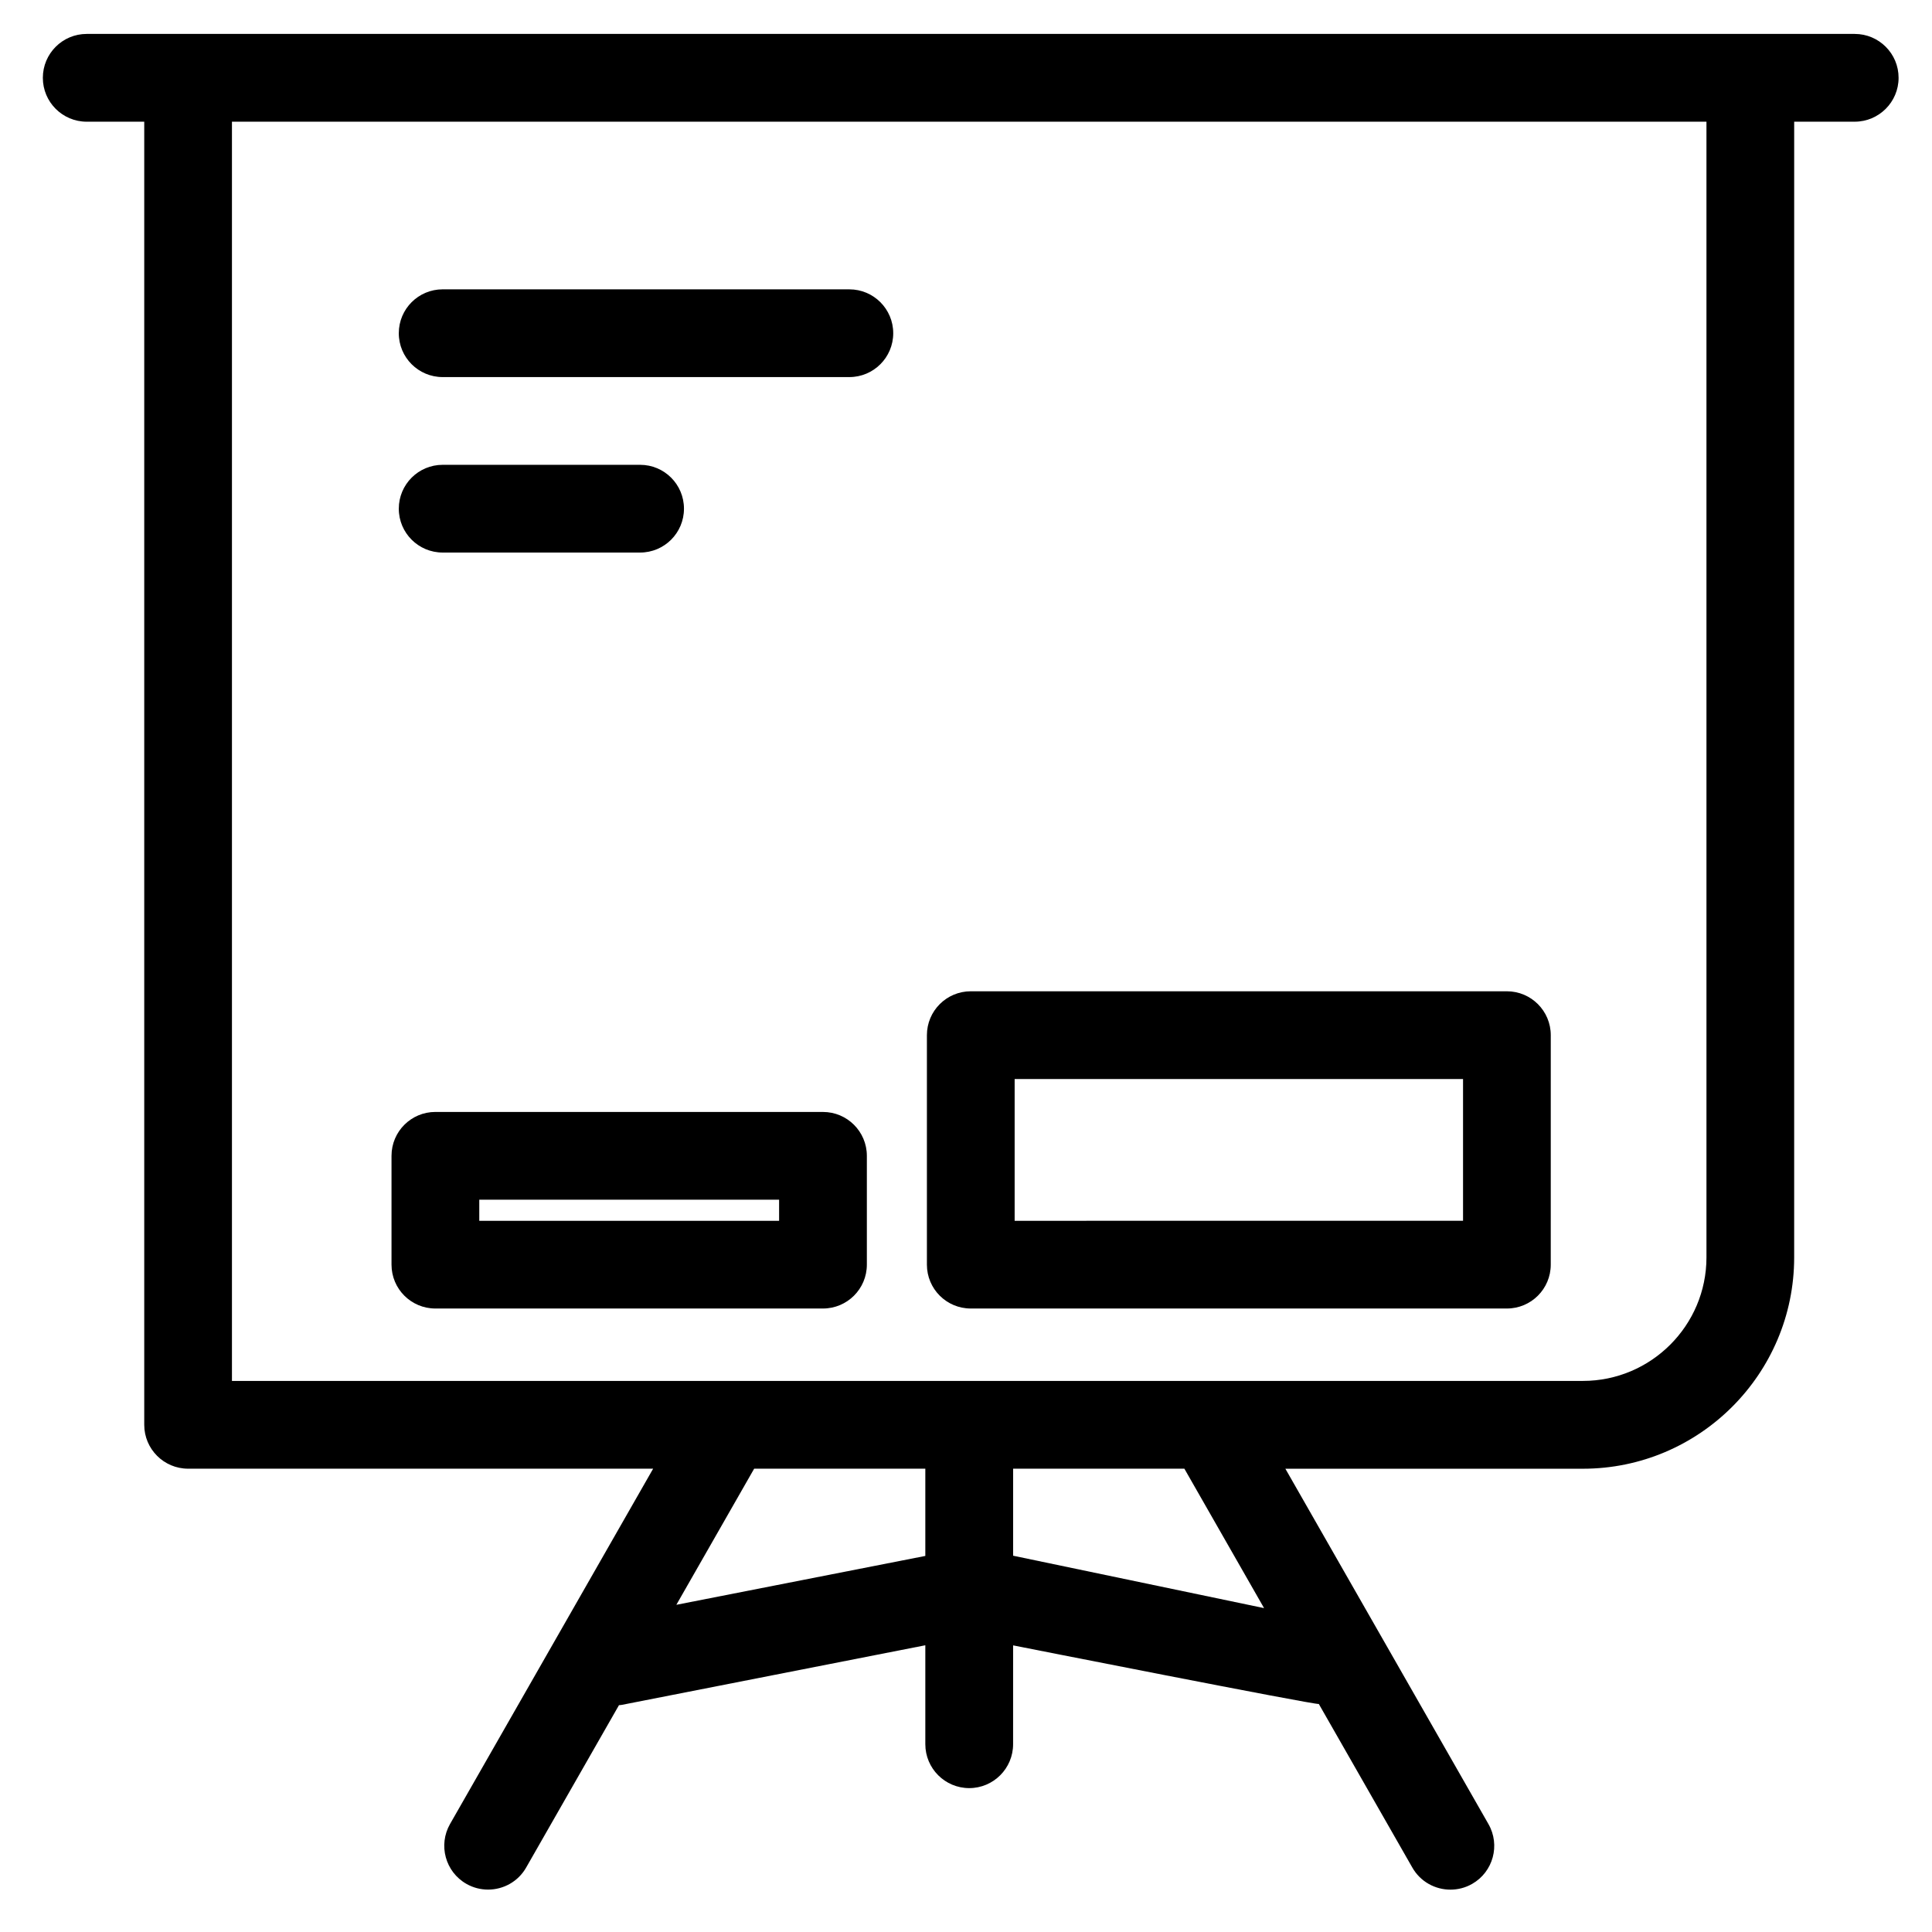
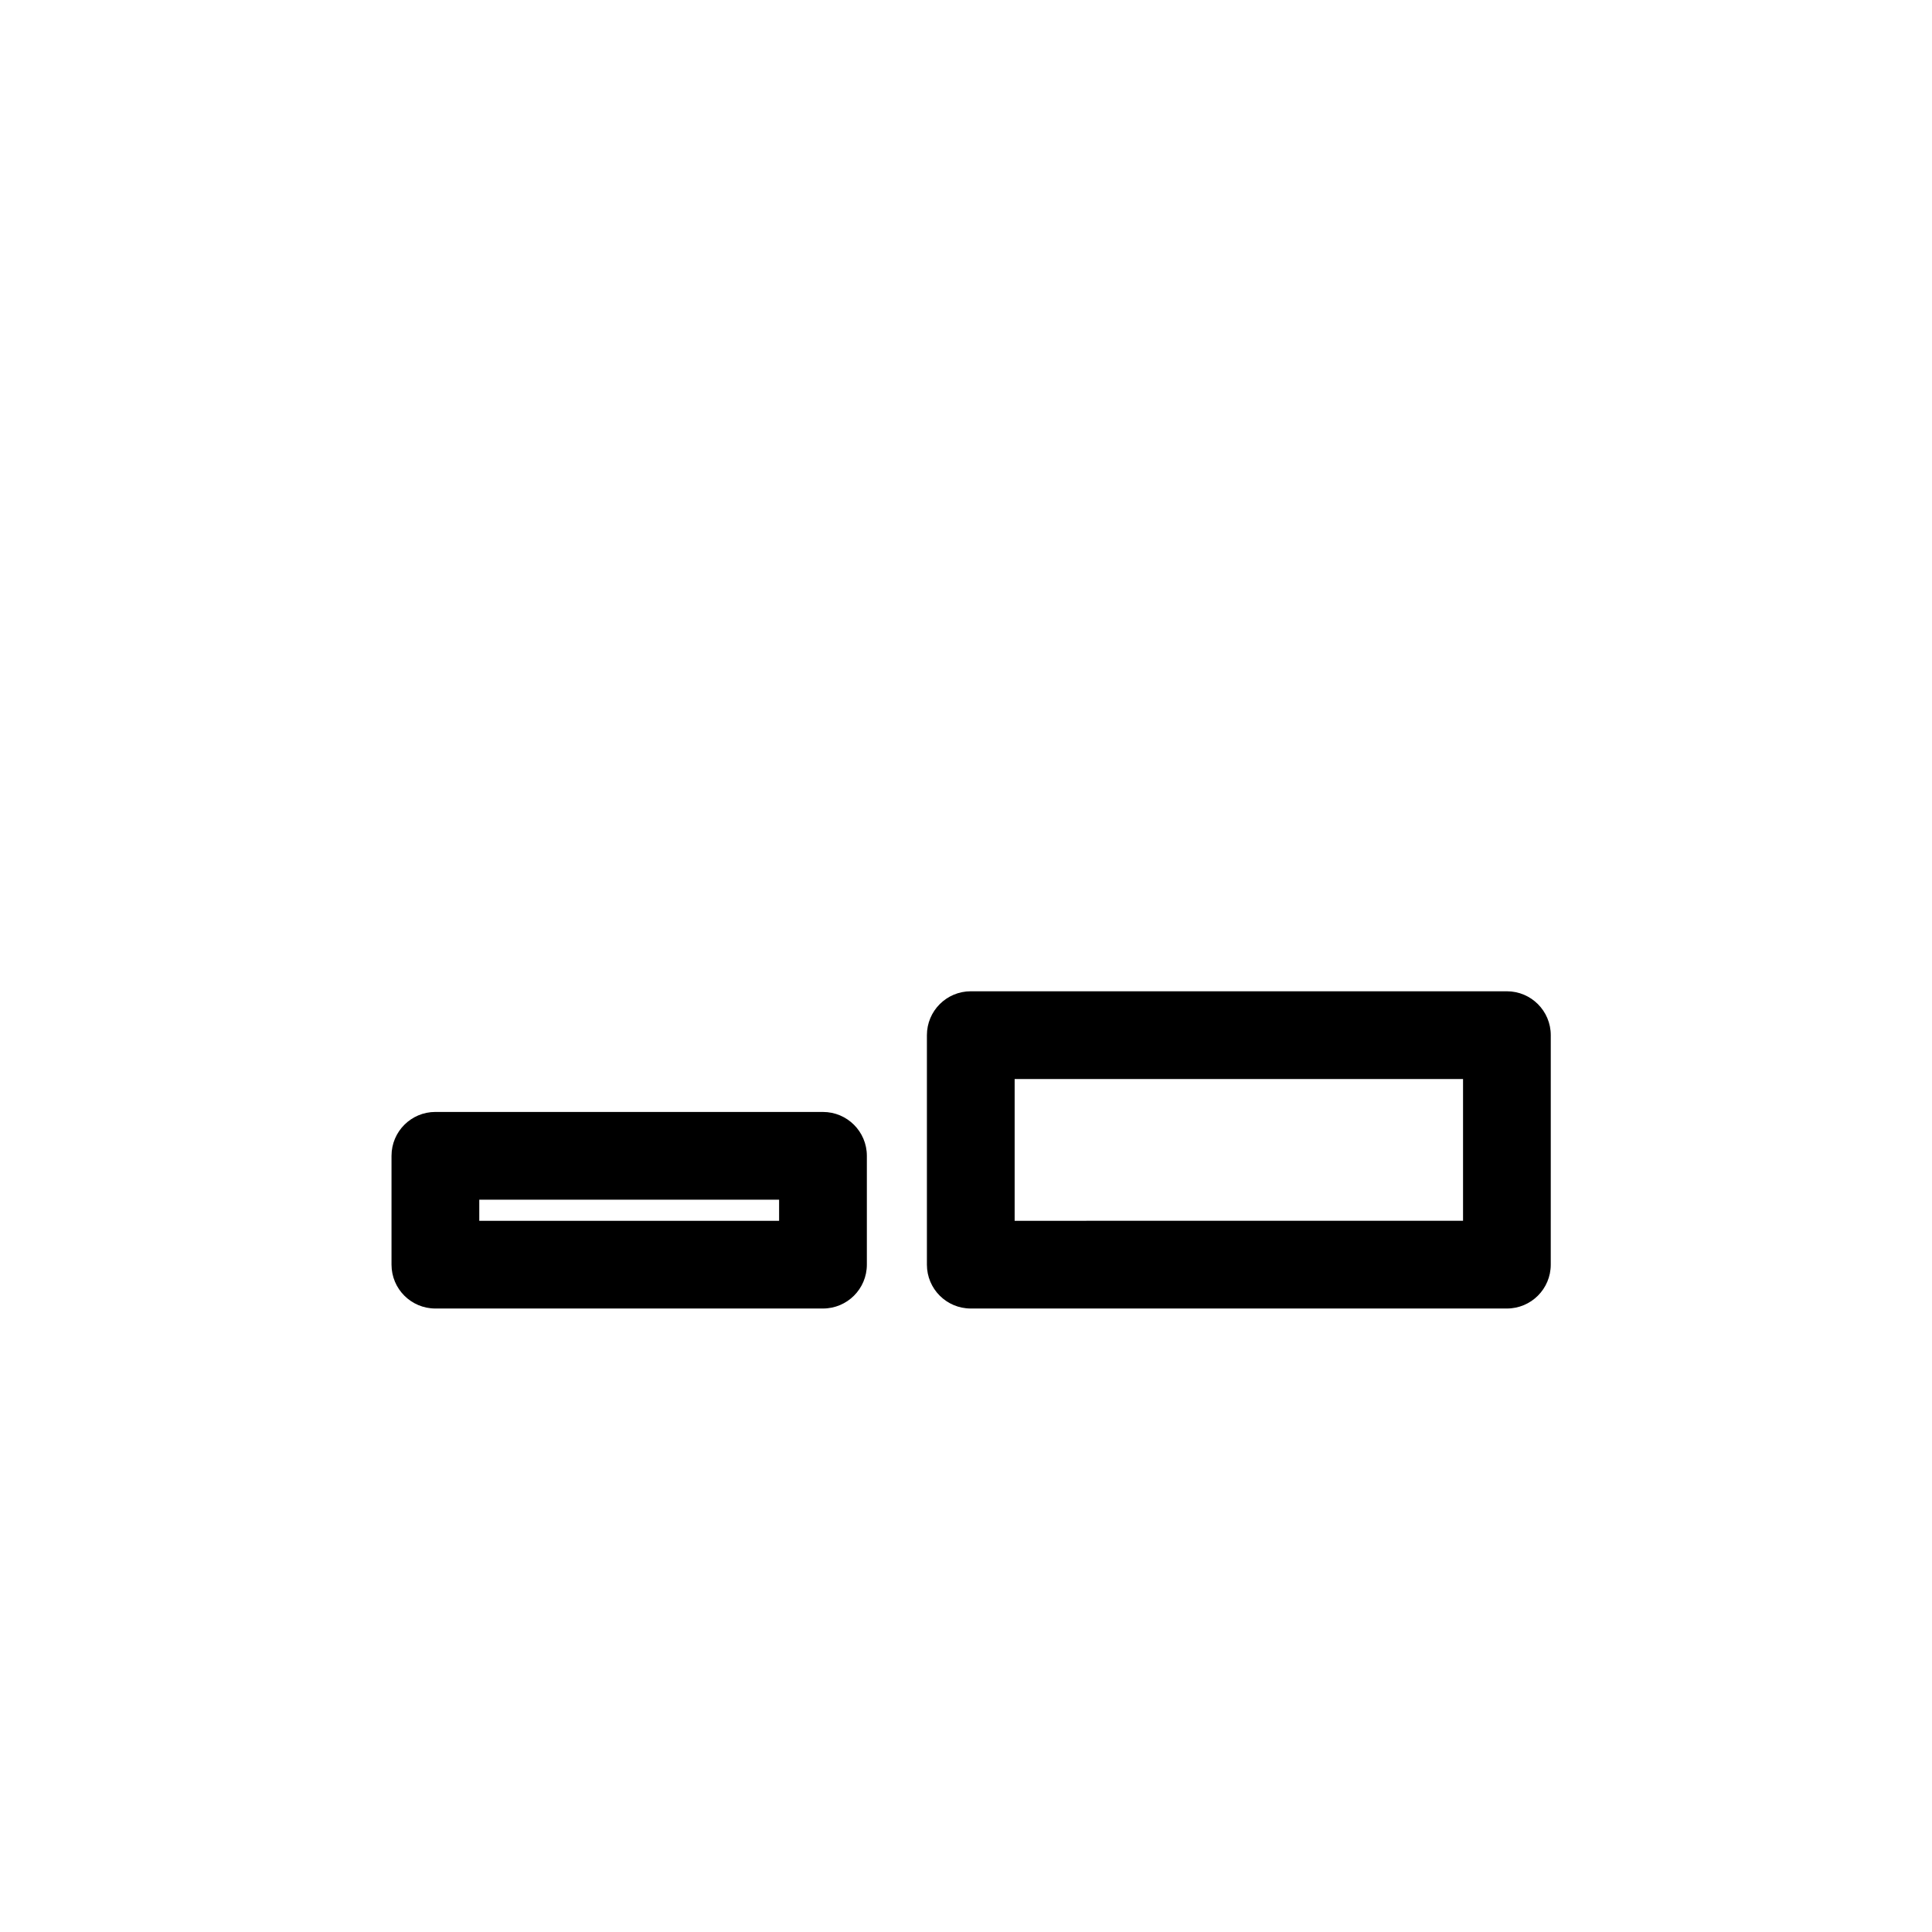
<svg xmlns="http://www.w3.org/2000/svg" fill="#000000" width="800px" height="800px" version="1.1" viewBox="144 144 512 512">
  <g>
-     <path d="m635.53 152.99h-468.55c-6.422 0-11.625 5.211-11.625 11.637 0 6.41 5.199 11.625 11.625 11.625h15.246v345.34c0 6.41 5.199 11.625 11.625 11.625h123.24l-53.82 94.152c-3.188 5.582-1.258 12.684 4.324 15.871 1.816 1.039 3.797 1.523 5.754 1.523 4.035 0 7.961-2.098 10.098-5.863l24.586-43.008c0.238-0.035 0.477-0.023 0.727-0.078l80.461-15.801v26.219c0 6.422 5.211 11.637 11.637 11.637 6.41 0 11.625-5.211 11.625-11.637l0.004-26.191s79.996 15.816 81.016 15.531l24.773 43.34c2.141 3.766 6.066 5.863 10.098 5.863 1.961 0 3.949-0.488 5.762-1.523 5.582-3.188 7.512-10.293 4.312-15.871l-53.809-94.152h78.836c30.883 0 56-25.129 56-56l0.004-300.98h16.043c6.41 0 11.625-5.211 11.625-11.625 0.012-6.418-5.207-11.633-11.617-11.633zm-312.29 416.3 20.621-36.074h45.359v23.121zm155.75 0.875-66.504-13.887v-23.066h45.383zm117.24-92.949c0 18.059-14.695 32.742-32.754 32.742h-162.54-0.078-0.09-195.3v-333.71h390.76z" />
    <path d="m259.38 490.77h102.71c6.422 0 11.637-5.199 11.637-11.625v-28.84c0-6.422-5.211-11.625-11.637-11.625l-102.71-0.004c-6.422 0-11.625 5.199-11.625 11.625v28.84c0 6.43 5.195 11.629 11.625 11.629zm11.633-28.836h79.457v5.59l-79.457 0.004z" />
    <path d="m401.27 490.77h142.07c6.422 0 11.625-5.199 11.625-11.625l0.004-60.82c0-6.41-5.199-11.625-11.625-11.625h-142.08c-6.422 0-11.625 5.211-11.625 11.625v60.824c0 6.422 5.199 11.621 11.625 11.621zm11.621-60.812h118.83v37.562l-118.83 0.004z" />
-     <path d="m261.31 243.93h107.78c6.41 0 11.625-5.199 11.625-11.625 0-6.426-5.211-11.625-11.625-11.625l-107.78-0.004c-6.422 0-11.625 5.199-11.625 11.625-0.004 6.43 5.199 11.629 11.625 11.629z" />
-     <path d="m261.31 290.43h52.324c6.422 0 11.625-5.199 11.625-11.625 0-6.426-5.199-11.625-11.625-11.625h-52.324c-6.422 0-11.625 5.199-11.625 11.625-0.004 6.426 5.199 11.625 11.625 11.625z" />
  </g>
</svg>